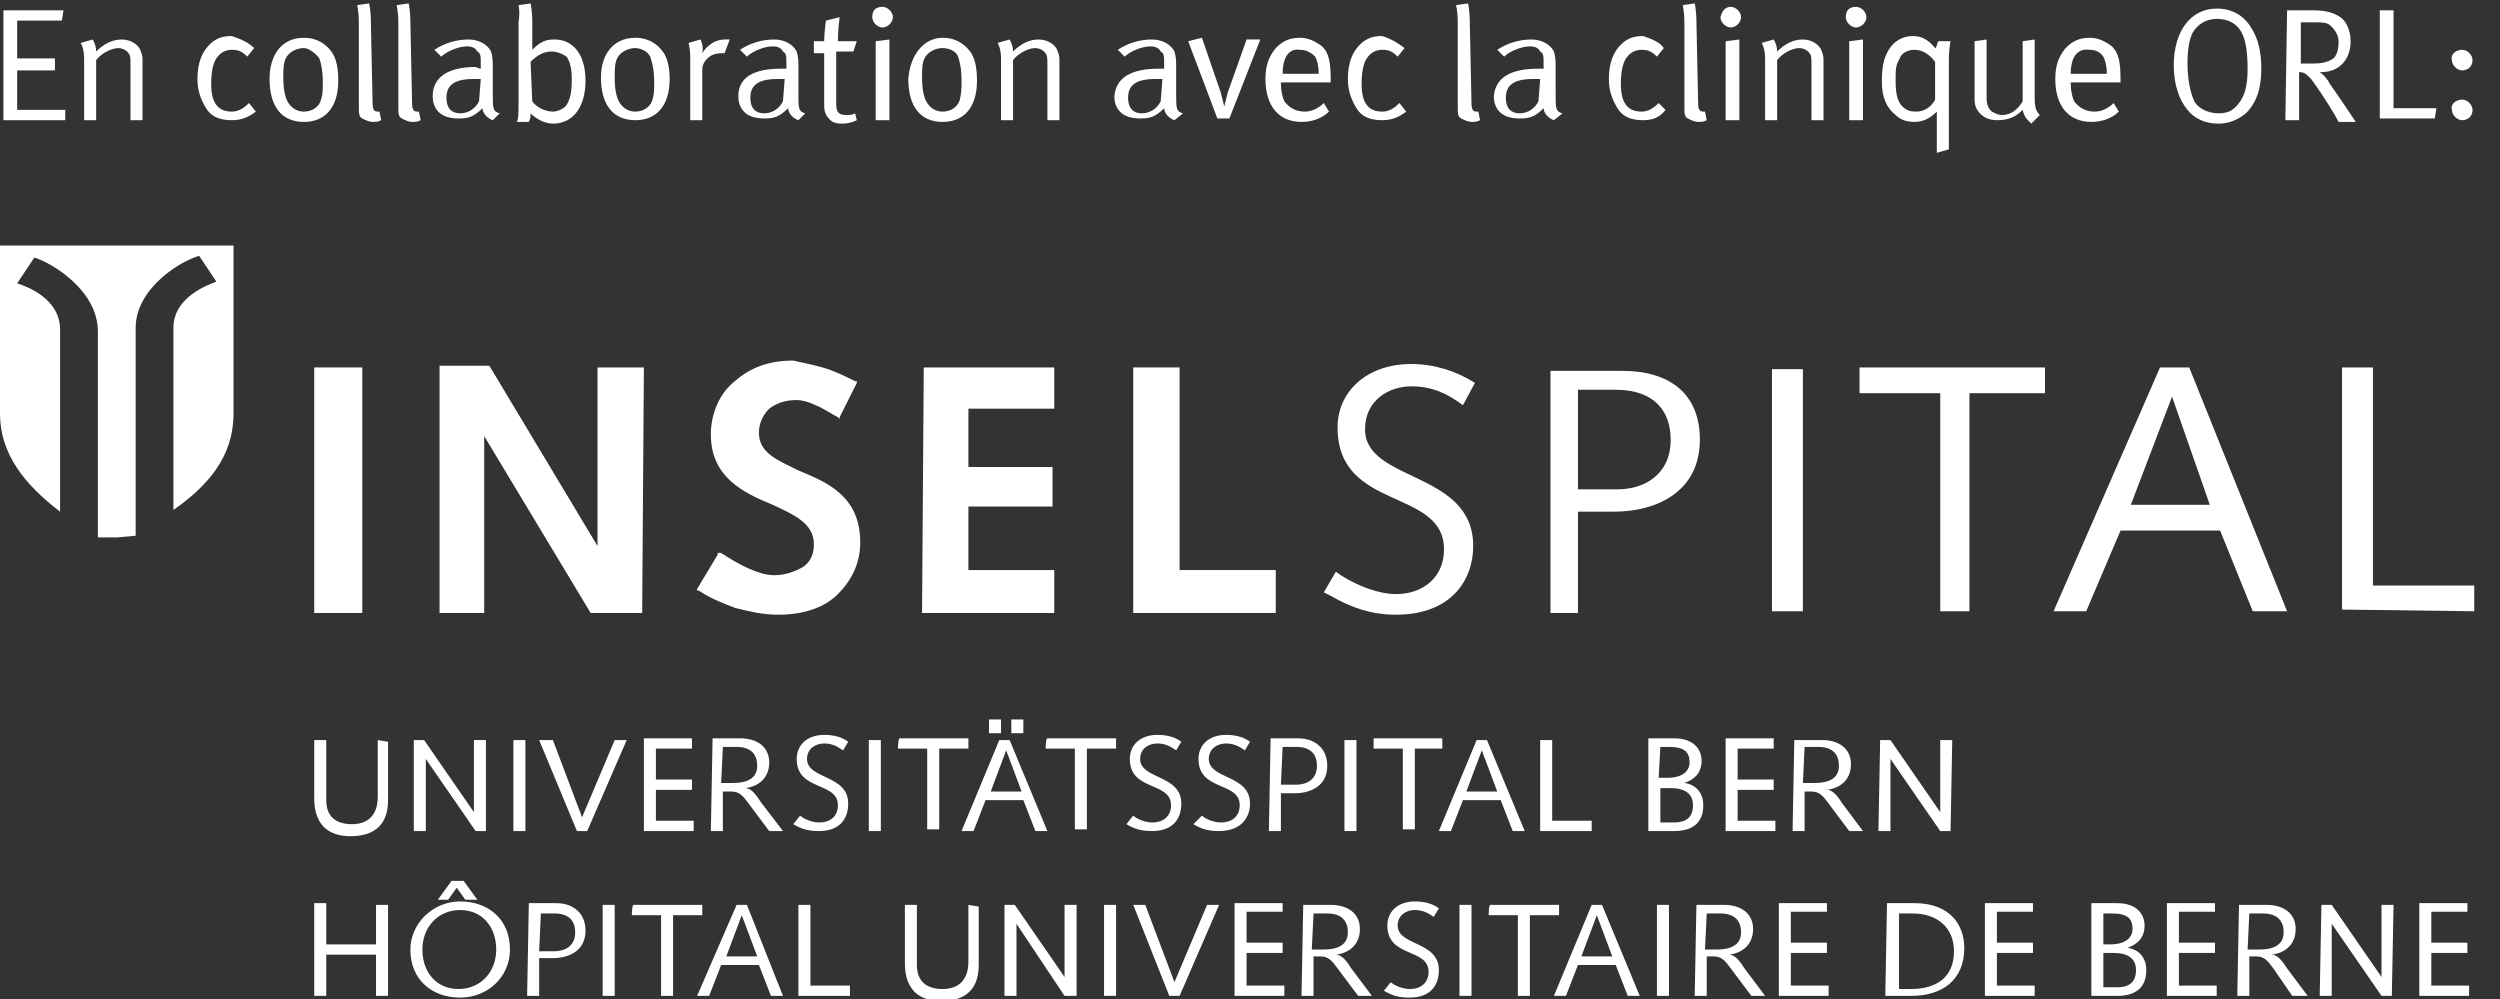
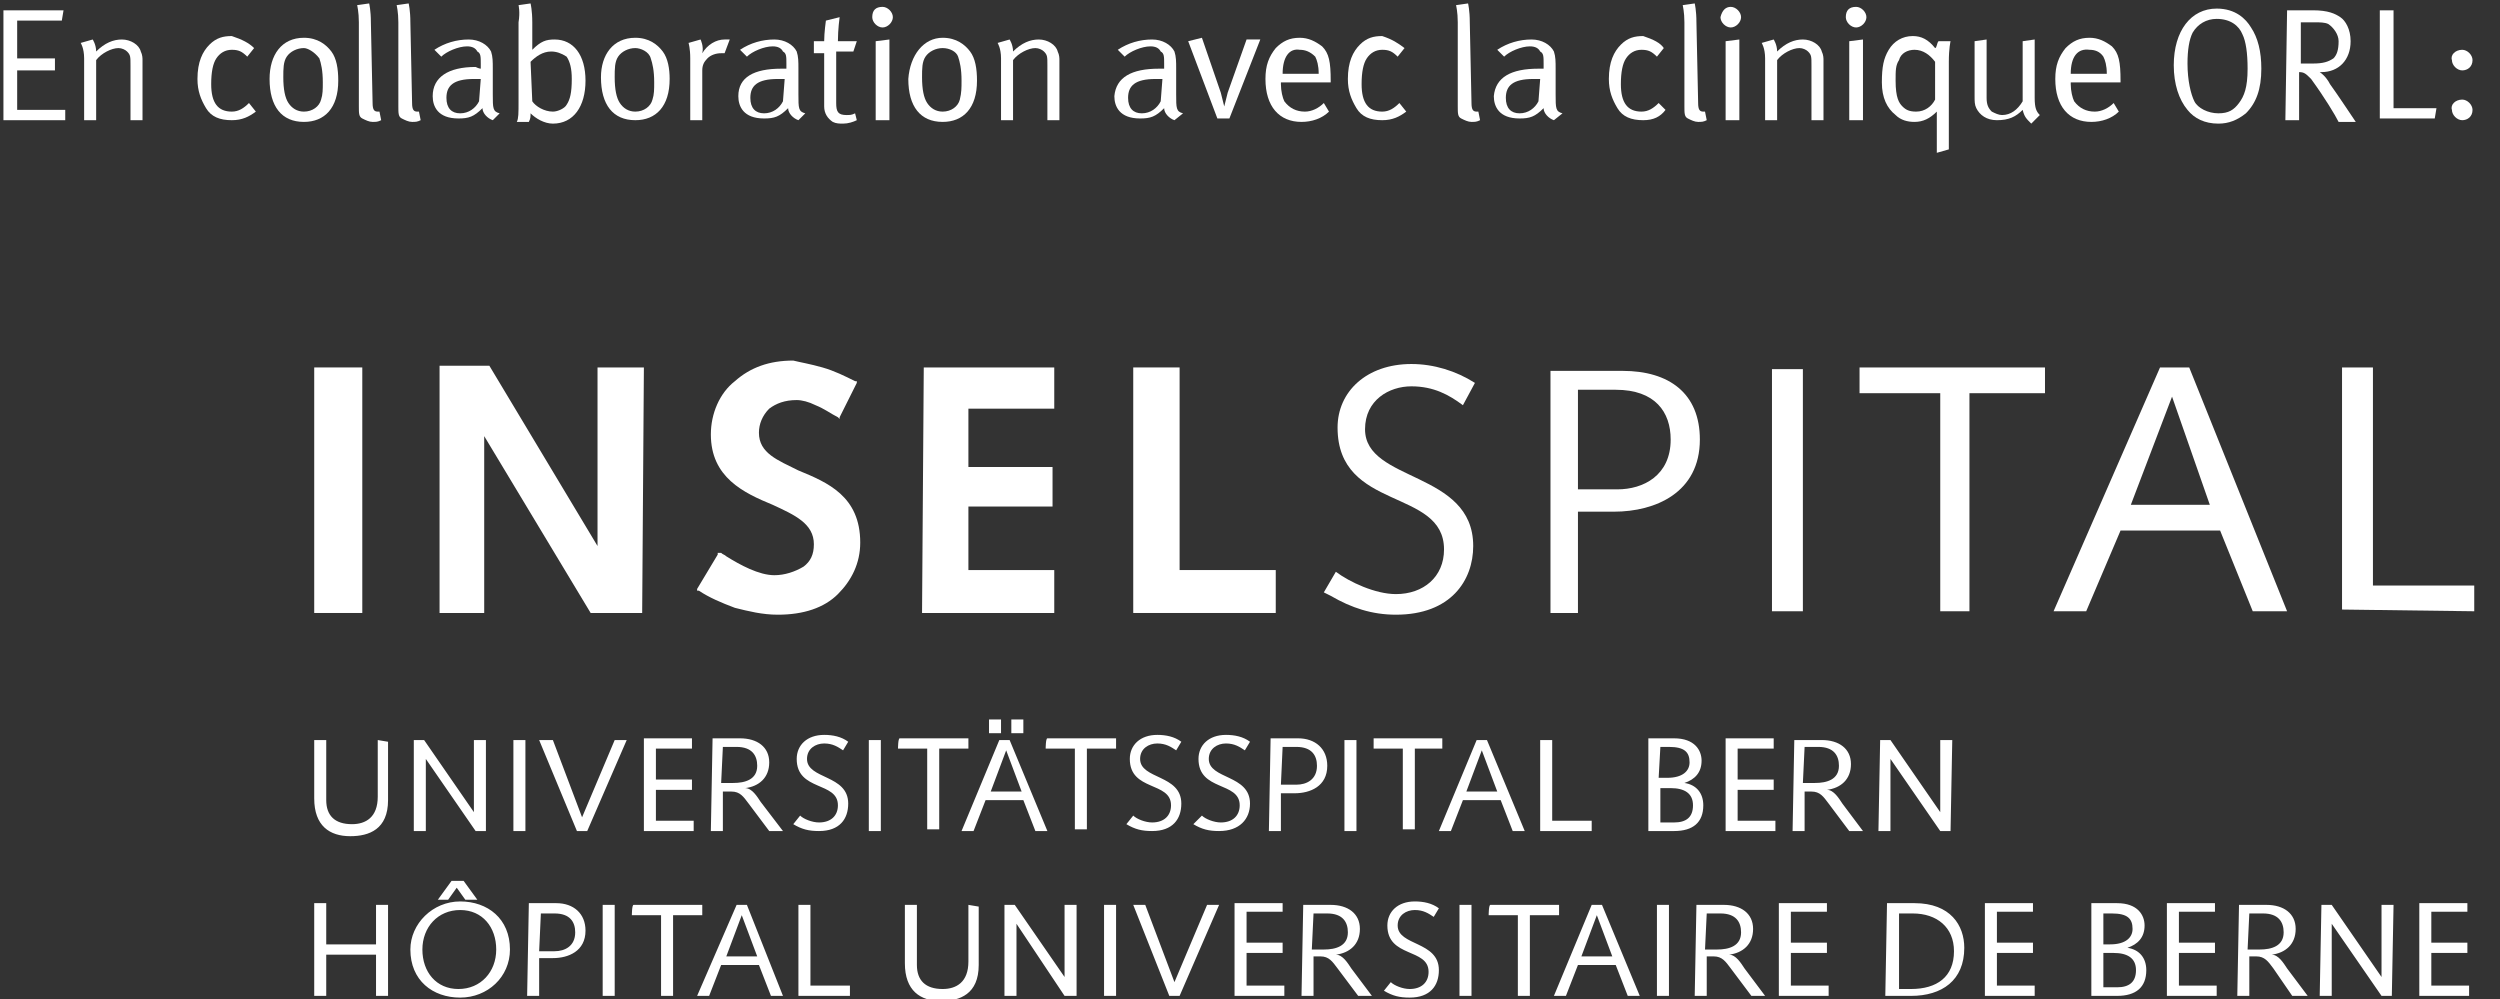
<svg xmlns="http://www.w3.org/2000/svg" version="1.1" id="Ebene_1" x="0px" y="0px" viewBox="0 0 145.6 58.2" style="enable-background:new 0 0 145.6 58.2;" xml:space="preserve">
  <rect x="0" y="0" width="145.6" height="58.2" fill="#333333" stroke="none" />
  <style type="text/css">
	.st0{fill:#FFFFFF;}
	.st1{display:none;}
	.st2{display:inline;}
</style>
  <g id="Logo">
    <polygon class="st0" points="66,35.7 66,21.4 68.7,21.4 68.7,33.2 74.3,33.2 74.3,35.7  " />
    <polygon class="st0" points="53.7,35.7 53.8,21.4 61.4,21.4 61.4,23.8 56.4,23.8 56.4,27.2 61.3,27.2 61.3,29.5 56.4,29.5    56.4,33.2 61.4,33.2 61.4,35.7  " />
    <polygon class="st0" points="25.6,35.7 25.6,21.3 28.5,21.3 34.8,31.8 34.8,21.4 37.5,21.4 37.4,35.7 34.4,35.7 28.2,25.4    28.2,35.7  " />
    <polygon class="st0" points="18.3,35.7 18.3,21.4 21.1,21.4 21.1,35.7  " />
-     <path class="st0" d="M6.8,31.3H5.7v-12C5.7,16.9,3,15.3,2,15l-1,1.5c0.6,0.2,2.5,0.9,2.5,2.7v10.6C1.4,28.2,0,26.4,0,24.1v-9.8h6.8   h6.8v9.8c0,2.5-1.5,4.2-3.5,5.6V19.1c0-1.8,2-2.5,2.5-2.7l-1-1.5c-1.1,0.3-3.7,1.9-3.7,4.2v12.1L6.8,31.3L6.8,31.3z" />
    <path class="st0" d="M47.9,21.4c0.7,0.2,1.3,0.5,1.9,0.8h0.1v0.1l-1,2v0.1l-0.1-0.1c-0.4-0.2-0.8-0.5-1.3-0.7   c-0.4-0.2-0.8-0.3-1.1-0.3c-0.7,0-1.2,0.2-1.6,0.5c-0.4,0.4-0.6,0.9-0.6,1.4c0,1.2,1.1,1.6,2.3,2.2c1.7,0.7,3.6,1.5,3.6,4.2l0,0   l0,0c0,1.2-0.5,2.2-1.3,3c-0.8,0.8-2,1.2-3.5,1.2l0,0c-0.9,0-1.7-0.2-2.5-0.4c-0.8-0.3-1.5-0.6-2.1-1h-0.1v-0.1l1.2-2v-0.1H42   c0.1,0.1,0.2,0.1,0.3,0.2c0.8,0.5,1.9,1.1,2.8,1.1c0.6,0,1.2-0.2,1.7-0.5c0.4-0.3,0.6-0.7,0.6-1.3c0-1.2-1.1-1.7-2.4-2.3   c-1.7-0.7-3.6-1.6-3.6-4.1c0-1.2,0.5-2.4,1.4-3.1c0.9-0.8,2-1.2,3.4-1.2C46.6,21.1,47.2,21.2,47.9,21.4" />
    <path class="st0" d="M77.5,34.7c1.2,0.7,2.4,1.1,3.8,1.1c3.2,0,4.5-2,4.5-4c0-4.4-6.3-3.7-6.3-6.8c0-1.7,1.4-2.5,2.7-2.5   c1.3,0,2.2,0.5,3,1.1l0.7-1.3c-1.1-0.7-2.4-1.1-3.7-1.1c-2.6,0-4.3,1.6-4.3,3.7c0,4.9,6.2,3.5,6.2,7.1c0,1.6-1.2,2.6-2.8,2.6   c-1.2,0-2.7-0.7-3.5-1.3l-0.7,1.2L77.5,34.7z" />
    <path class="st0" d="M144.1,35.6v-1.5h-5.9V21.4h-1.8v14.1L144.1,35.6L144.1,35.6z M128.7,29.4h-4.6l2.4-6.3l0,0L128.7,29.4z    M119.6,35.6h1.9l2-4.7h5.8l1.9,4.7h2l-5.7-14.2h-1.7L119.6,35.6z M108.6,22.9h4.4v12.7h1.7V22.9h4.4v-1.5h-10.8v1.5H108.6z    M103.2,35.6h1.8V21.5h-1.8V35.6z M91.9,35.6v-5.8H94c2.4,0,5-1.1,5-4.2c0-2.7-1.8-4-4.5-4h-4.2v14.1H91.9z M91.9,22.7h2.2   c2.3,0,3.2,1.3,3.2,2.9c0,2.1-1.6,2.9-3.1,2.9h-2.3L91.9,22.7z" />
    <path class="st0" d="M109.4,48.4h0.7v-4.2l0,0l2.9,4.2h0.6l0.1-5.3h-0.7v4.2l0,0l-2.9-4.2h-0.6L109.4,48.4z M105.1,43.5h0.8   c0.9,0,1.2,0.5,1.2,1.1c0,0.8-0.7,1-1.4,1H105L105.1,43.5z M104.4,48.4h0.7v-2.3h0.4c0.5,0,0.7,0.3,1,0.7l1.2,1.6h0.8l-1.2-1.6   c-0.2-0.3-0.5-0.8-0.9-0.8l0,0c0.8-0.1,1.4-0.6,1.4-1.5c0-0.9-0.7-1.4-1.7-1.4h-1.6L104.4,48.4z M100.5,48.4h2.9v-0.6h-2.2V46h2.1   v-0.6h-2.1v-1.8h2.1V43h-2.8V48.4z M96.7,43.5h0.5c0.9,0,1.2,0.3,1.2,0.9c0,0.5-0.4,0.9-1.3,0.9h-0.5L96.7,43.5z M96.7,45.9h0.6   c0.8,0,1.3,0.3,1.3,1c0,0.7-0.4,1-1.1,1h-0.8V45.9z M96,48.4h1.5c1.1,0,1.7-0.5,1.7-1.5c0-0.7-0.4-1.2-1.1-1.3l0,0   c0.6-0.2,1-0.6,1-1.3c0-0.6-0.4-1.3-1.6-1.3H96V48.4z M92.7,48.4v-0.6h-2.3v-4.7h-0.7v5.3C89.7,48.4,92.7,48.4,92.7,48.4z    M87.2,46.1h-1.8l0.9-2.4l0,0L87.2,46.1z M83.8,48.4h0.7l0.7-1.8h2.2l0.7,1.8h0.7l-2.2-5.3H86L83.8,48.4z M80,43.6h1.7v4.7h0.7   v-4.7H84V43h-4V43.6z M78.3,48.4H79v-5.3h-0.7V48.4z M73.9,48.4h0.7v-2.2h0.8c0.9,0,1.9-0.4,1.9-1.6c0-1-0.7-1.6-1.7-1.6H74   L73.9,48.4z M74.7,43.5h0.8c0.9,0,1.2,0.5,1.2,1.1c0,0.8-0.6,1.1-1.2,1.1h-0.9L74.7,43.5z M69.5,48c0.5,0.3,0.9,0.4,1.5,0.4   c1.2,0,1.8-0.7,1.8-1.6c0-1.7-2.4-1.4-2.4-2.6c0-0.6,0.5-0.9,1-0.9s0.8,0.2,1.1,0.4l0.3-0.5c-0.4-0.3-0.9-0.4-1.4-0.4   c-1,0-1.6,0.6-1.6,1.4c0,1.9,2.4,1.3,2.4,2.7c0,0.6-0.4,1-1.1,1c-0.4,0-0.9-0.2-1.1-0.4L69.5,48z M65.6,48c0.5,0.3,0.9,0.4,1.5,0.4   c1.2,0,1.7-0.7,1.7-1.6c0-1.7-2.4-1.4-2.4-2.6c0-0.6,0.5-0.9,1-0.9c0.5,0,0.8,0.2,1.1,0.4l0.3-0.5c-0.4-0.3-0.9-0.4-1.4-0.4   c-1,0-1.6,0.6-1.6,1.4c0,1.9,2.4,1.3,2.4,2.7c0,0.6-0.4,1-1.1,1c-0.4,0-0.9-0.2-1.1-0.4L65.6,48z M60.9,43.6h1.7v4.7h0.7v-4.7H65   V43h-4C60.9,43,60.9,43.6,60.9,43.6z M59.5,46.1h-1.8l0.9-2.4l0,0L59.5,46.1z M56,48.4h0.7l0.7-1.8h2.2l0.7,1.8h0.7l-2.2-5.3h-0.6   L56,48.4z M58.9,42.7h0.7v-0.8h-0.7V42.7z M57.6,42.7h0.7v-0.8h-0.7V42.7z M52.3,43.6h1.7v4.7h0.7v-4.7h1.7V43h-4   C52.3,43,52.3,43.6,52.3,43.6z M50.6,48.4h0.7v-5.3h-0.7V48.4z M46.2,48c0.5,0.3,0.9,0.4,1.5,0.4c1.2,0,1.7-0.7,1.7-1.6   c0-1.7-2.4-1.4-2.4-2.6c0-0.6,0.5-0.9,1-0.9c0.5,0,0.8,0.2,1.1,0.4l0.3-0.5c-0.4-0.3-0.9-0.4-1.4-0.4c-1,0-1.6,0.6-1.6,1.4   c0,1.9,2.4,1.3,2.4,2.7c0,0.6-0.4,1-1.1,1c-0.4,0-0.9-0.2-1.1-0.4L46.2,48z M42.1,43.5h0.8c0.9,0,1.2,0.5,1.2,1.1   c0,0.8-0.7,1-1.4,1H42L42.1,43.5z M41.4,48.4h0.7v-2.3h0.5c0.5,0,0.7,0.3,1,0.7l1.2,1.6h0.8l-1.3-1.7c-0.2-0.3-0.5-0.8-0.9-0.8l0,0   c0.8-0.1,1.4-0.6,1.4-1.5s-0.7-1.4-1.7-1.4h-1.6L41.4,48.4z M37.5,48.4h2.9v-0.6h-2.2V46h2.1v-0.6h-2.1v-1.8h2.1V43h-2.8V48.4z    M33.6,48.4h0.6l2.3-5.3h-0.7l-1.9,4.5l-1.7-4.5h-0.8L33.6,48.4z M29.9,48.4h0.7v-5.3h-0.7V48.4z M24.1,48.4h0.7v-4.2l0,0l2.9,4.2   h0.6v-5.3h-0.7v4.2l0,0l-2.9-4.2h-0.6V48.4z M22,43.1v3.3c0,1.2-0.7,1.6-1.5,1.6c-1,0-1.5-0.5-1.5-1.4c0-0.5,0-1,0-1.5v-2h-0.7V45   c0,0.5,0,1,0,1.5c0,1.6,0.9,2.2,2.1,2.2c1.1,0,2.2-0.4,2.2-2.1v-3.4L22,43.1L22,43.1z" />
    <path class="st0" d="M140.9,58h2.9v-0.6h-2.2v-1.9h2.1v-0.6h-2.1v-1.8h2.1v-0.5h-2.8V58z M135.1,58h0.7v-4.2l0,0l2.9,4.2h0.6   l0.1-5.3h-0.7v4.2l0,0l-2.9-4.2h-0.6L135.1,58z M131,53.2h0.8c0.9,0,1.2,0.5,1.2,1.1c0,0.8-0.7,1-1.4,1h-0.7L131,53.2z M130.3,58   h0.7v-2.3h0.4c0.5,0,0.7,0.3,1,0.7l1.1,1.6h0.9l-1.2-1.6c-0.2-0.3-0.5-0.8-0.9-0.8l0,0c0.8-0.1,1.4-0.6,1.4-1.5s-0.7-1.4-1.7-1.4   h-1.6L130.3,58z M126.2,58h2.9v-0.6h-2.2v-1.9h2.1v-0.6h-2.1v-1.8h2.1v-0.5h-2.8V58z M122.5,53.2h0.5c0.9,0,1.2,0.3,1.2,0.9   c0,0.5-0.4,0.9-1.3,0.9h-0.4V53.2z M122.5,55.5h0.6c0.8,0,1.3,0.3,1.3,1c0,0.7-0.4,1-1.1,1h-0.8V55.5z M121.8,58h1.5   c1.1,0,1.7-0.5,1.7-1.5c0-0.7-0.4-1.2-1.1-1.3l0,0c0.6-0.2,1-0.6,1-1.3c0-0.6-0.4-1.3-1.6-1.3h-1.5L121.8,58z M115.6,58h2.9v-0.6   h-2.2v-1.9h2.1v-0.6h-2.1v-1.8h2.1v-0.5h-2.8V58z M109.8,58h1.5c1.8,0,3.1-0.9,3.1-2.8c0-1.3-0.8-2.6-2.9-2.6h-1.6L109.8,58z    M110.6,53.2h0.8c1.4,0,2.4,0.8,2.4,2.2c0,1.5-1,2.2-2.5,2.2h-0.7L110.6,53.2z M103.6,58h2.9v-0.6h-2.2v-1.9h2.1v-0.6h-2.1v-1.8   h2.1v-0.5h-2.8V58z M99.4,53.2h0.8c0.9,0,1.2,0.5,1.2,1.1c0,0.8-0.7,1-1.4,1h-0.7L99.4,53.2z M98.7,58h0.7v-2.3h0.4   c0.5,0,0.7,0.3,1,0.7L102,58h0.8l-1.2-1.6c-0.2-0.3-0.5-0.8-0.9-0.8l0,0c0.8-0.1,1.4-0.6,1.4-1.5s-0.7-1.4-1.7-1.4h-1.6L98.7,58z    M96.5,58h0.7v-5.3h-0.7V58z M93.9,55.7h-1.8l0.9-2.4l0,0L93.9,55.7z M90.5,58h0.7l0.7-1.8h2.2l0.7,1.8h0.7l-2.2-5.3h-0.6L90.5,58z    M86.7,53.3h1.7V58h0.7v-4.7h1.7v-0.6h-4C86.7,52.7,86.7,53.3,86.7,53.3z M85,58h0.7v-5.3H85V58z M80.6,57.7   c0.5,0.3,0.9,0.4,1.5,0.4c1.2,0,1.7-0.7,1.7-1.6c0-1.7-2.4-1.4-2.4-2.6c0-0.6,0.5-0.9,1-0.9c0.5,0,0.8,0.2,1.1,0.4l0.3-0.5   c-0.4-0.3-0.9-0.4-1.4-0.4c-1,0-1.6,0.6-1.6,1.4c0,1.9,2.4,1.3,2.4,2.7c0,0.6-0.4,1-1.1,1c-0.4,0-0.9-0.2-1.1-0.4L80.6,57.7z    M76.5,53.2h0.8c0.9,0,1.2,0.5,1.2,1.1c0,0.8-0.7,1-1.4,1h-0.7L76.5,53.2z M75.8,58h0.7v-2.3h0.4c0.5,0,0.7,0.3,1,0.7l1.2,1.6h0.8   l-1.2-1.6c-0.2-0.3-0.5-0.8-0.9-0.8l0,0c0.8-0.1,1.4-0.6,1.4-1.5s-0.7-1.4-1.7-1.4h-1.6L75.8,58z M71.9,58h2.9v-0.6h-2.2v-1.9h2.1   v-0.6h-2.1v-1.8h2.1v-0.5h-2.8V58z M68.1,58h0.6l2.3-5.3h-0.7l-1.9,4.5l-1.7-4.5H66L68.1,58z M64.3,58H65v-5.3h-0.7V58z M58.5,58   h0.7v-4.2l0,0L62,58h0.7v-5.3H62v4.2l0,0l-2.9-4.2h-0.6L58.5,58z M56.4,52.7v3.3c0,1.2-0.7,1.6-1.5,1.6c-1,0-1.5-0.5-1.5-1.4   c0-0.5,0-1,0-1.5v-2h-0.7v1.9c0,0.5,0,1,0,1.5c0,1.6,0.9,2.2,2.1,2.2c1.1,0,2.2-0.4,2.2-2.1v-3.4L56.4,52.7L56.4,52.7z M49.5,58   v-0.6h-2.3v-4.7h-0.7V58H49.5z M44.1,55.7h-1.8l0.9-2.4l0,0L44.1,55.7z M40.6,58h0.7l0.7-1.8h2.2l0.7,1.8h0.7l-2.1-5.3h-0.6   L40.6,58z M36.8,53.3h1.7V58h0.7v-4.7h1.7v-0.6h-4C36.8,52.7,36.8,53.3,36.8,53.3z M35.1,58h0.7v-5.3h-0.7V58z M30.7,58h0.7v-2.2   h0.8c0.9,0,1.9-0.4,1.9-1.6c0-1-0.7-1.6-1.7-1.6h-1.6L30.7,58z M31.5,53.2h0.8c0.9,0,1.2,0.5,1.2,1.1c0,0.8-0.6,1.1-1.2,1.1h-0.9   L31.5,53.2z M23.9,55.3c0,1.8,1.3,2.8,2.9,2.8s2.9-1.2,2.9-2.8c0-1.8-1.3-2.8-2.9-2.8S23.9,53.8,23.9,55.3 M24.6,55.3   c0-1.3,0.9-2.3,2.2-2.3s2.1,1,2.1,2.3c0,1.3-0.9,2.3-2.2,2.3C25.4,57.6,24.6,56.6,24.6,55.3 M25.5,52.4h0.6l0.5-0.7l0.5,0.7h0.7   L27,51.3h-0.7L25.5,52.4z M18.3,58H19v-2.4h2.9V58h0.7v-5.3h-0.7V55H19v-2.4h-0.7L18.3,58z" />
    <g>
      <path class="st0" d="M0.2,0.6h3.5L3.6,1.2H1v2.2h2.2v0.7H1v2.3h2.8V7H0.2V0.6z" />
      <path class="st0" d="M4.7,2.5l0.7-0.2c0,0,0.2,0.3,0.2,0.7c0.5-0.5,1-0.7,1.5-0.7s1,0.3,1.1,0.7c0.1,0.2,0.1,0.4,0.1,0.5v3.5H7.6    V3.8c0-0.5,0-0.6-0.2-0.8C7.3,2.9,7.1,2.8,6.9,2.8c-0.4,0-1,0.3-1.3,0.7v3.5H4.9V3.4C4.9,2.8,4.7,2.5,4.7,2.5z" />
      <path class="st0" d="M14.8,2.8l-0.4,0.5c-0.3-0.3-0.5-0.4-0.9-0.4s-0.7,0.2-0.9,0.5c-0.2,0.3-0.3,0.8-0.3,1.5    c0,1.1,0.4,1.6,1.2,1.6c0.4,0,0.7-0.2,1-0.5l0.4,0.5C14.5,6.8,14.1,7,13.5,7c-0.7,0-1.2-0.2-1.5-0.7s-0.5-1-0.5-1.7    c0-1,0.3-1.6,0.7-2c0.4-0.4,0.8-0.5,1.3-0.5C14.1,2.3,14.5,2.5,14.8,2.8z" />
      <path class="st0" d="M17.7,2.2c0.8,0,1.3,0.4,1.6,0.8s0.4,1,0.4,1.7c0,1.6-0.8,2.4-2,2.4c-1.3,0-2-0.9-2-2.5    C15.7,3.2,16.4,2.2,17.7,2.2z M17.7,2.8c-0.4,0-0.8,0.2-1,0.5c-0.2,0.3-0.2,0.7-0.2,1.2c0,0.7,0.1,1.2,0.3,1.5    c0.2,0.3,0.5,0.5,0.9,0.5c0.5,0,0.9-0.3,1-0.7c0.1-0.3,0.1-0.6,0.1-1c0-0.7-0.1-1.1-0.2-1.4C18.3,3,17.9,2.8,17.7,2.8z" />
      <path class="st0" d="M21.7,6c0,0.4,0.1,0.5,0.3,0.5h0.1L22.2,7c-0.2,0.1-0.3,0.1-0.5,0.1c-0.2,0-0.4-0.1-0.6-0.2    c-0.2-0.1-0.2-0.3-0.2-0.7V1.3c0-0.6-0.1-1-0.1-1l0.7-0.1c0,0,0.1,0.4,0.1,1.1L21.7,6L21.7,6z" />
      <path class="st0" d="M24,6c0,0.4,0.1,0.5,0.3,0.5h0.1L24.5,7c-0.2,0.1-0.3,0.1-0.5,0.1c-0.2,0-0.4-0.1-0.6-0.2    c-0.2-0.1-0.2-0.3-0.2-0.7V1.3c0-0.6-0.1-1-0.1-1l0.7-0.1c0,0,0.1,0.4,0.1,1.1L24,6L24,6z" />
      <path class="st0" d="M25.3,2.9c0.6-0.4,1.3-0.6,2-0.6c0.6,0,1.1,0.3,1.3,0.7c0.1,0.3,0.1,0.6,0.1,1v1.5c0,0.8,0,1,0.4,1.1L28.7,7    c-0.3-0.1-0.6-0.4-0.6-0.7c-0.5,0.5-0.8,0.6-1.4,0.6c-1.2,0-1.5-0.7-1.5-1.3c0-1.1,0.9-1.7,2.5-1.7C27.9,4,28,4,28,4V3.7    c0-0.4,0-0.6-0.2-0.7c-0.1-0.2-0.3-0.3-0.6-0.3c-0.5,0-1.2,0.3-1.5,0.6L25.3,2.9z M28,4.6c-0.1,0-0.2,0-0.4,0    C26.4,4.6,26,5,26,5.7c0,0.6,0.3,0.9,0.8,0.9c0.5,0,0.9-0.3,1.1-0.7L28,4.6z" />
      <path class="st0" d="M30.2,0.3l0.7-0.1c0,0,0.1,0.4,0.1,1.1v1.1c0,0.2,0,0.5,0,0.5c0.5-0.5,0.8-0.6,1.3-0.6c1.1,0,1.8,0.9,1.8,2.4    s-0.7,2.5-1.9,2.5c-0.5,0-1-0.3-1.3-0.6c0,0.2,0,0.3-0.1,0.5h-0.7c0.1-0.2,0.1-0.5,0.1-1.2V1.3C30.3,0.7,30.2,0.3,30.2,0.3z     M31,5.9c0.2,0.3,0.7,0.6,1.2,0.6c0.3,0,0.7-0.2,0.8-0.4c0.2-0.3,0.3-0.7,0.3-1.5c0-0.6-0.1-1-0.3-1.3C32.7,3.1,32.4,3,32.1,3    c-0.5,0-0.9,0.3-1.2,0.6L31,5.9L31,5.9z" />
      <path class="st0" d="M37,2.2c0.8,0,1.3,0.4,1.6,0.8S39,4,39,4.6C39,6.2,38.2,7,37,7c-1.3,0-2-0.9-2-2.5C35,3.2,35.7,2.2,37,2.2z     M37,2.8c-0.4,0-0.8,0.2-1,0.5c-0.2,0.3-0.2,0.7-0.2,1.2c0,0.7,0.1,1.2,0.3,1.5c0.2,0.3,0.5,0.5,0.9,0.5c0.5,0,0.9-0.3,1-0.7    c0.1-0.3,0.1-0.6,0.1-1c0-0.7-0.1-1.1-0.2-1.4C37.8,3,37.3,2.8,37,2.8z" />
      <path class="st0" d="M40.1,2.5l0.7-0.2c0,0,0.2,0.4,0.1,0.8c0.3-0.5,0.8-0.8,1.3-0.8c0.1,0,0.3,0,0.3,0l-0.3,0.8c0,0-0.1,0-0.2,0    c-0.3,0-0.6,0.1-0.8,0.3s-0.3,0.4-0.3,0.7v2.9h-0.7V3.4C40.2,2.8,40.1,2.5,40.1,2.5z" />
      <path class="st0" d="M43.1,2.9c0.6-0.4,1.3-0.6,2-0.6c0.6,0,1.1,0.3,1.3,0.7c0.1,0.3,0.1,0.6,0.1,1v1.5c0,0.8,0,1,0.4,1.1L46.5,7    c-0.3-0.1-0.6-0.4-0.6-0.7c-0.5,0.5-0.8,0.6-1.4,0.6c-1.2,0-1.5-0.7-1.5-1.3C43,4.5,43.9,4,45.5,4c0.2,0,0.3,0,0.3,0V3.7    c0-0.4,0-0.6-0.2-0.7c-0.1-0.2-0.3-0.3-0.6-0.3c-0.5,0-1.2,0.3-1.5,0.6L43.1,2.9z M45.7,4.6c-0.1,0-0.2,0-0.4,0    c-1.2,0-1.6,0.4-1.6,1.1c0,0.6,0.3,0.9,0.8,0.9c0.5,0,0.9-0.3,1.1-0.7L45.7,4.6z" />
      <path class="st0" d="M49.9,2.4L49.7,3h-1v3c0,0.5,0.1,0.7,0.6,0.7c0.2,0,0.3,0,0.5-0.1L49.9,7c-0.2,0.1-0.5,0.2-0.8,0.2    c-0.2,0-0.4,0-0.6-0.1C48.2,6.9,48,6.6,48,6.2V3.1h-0.6V2.4H48c0-0.5,0.1-1.2,0.1-1.2L48.9,1c0,0-0.1,0.7-0.1,1.4H49.9z" />
      <path class="st0" d="M51.4,0.4C51.7,0.4,52,0.7,52,1s-0.3,0.6-0.6,0.6c-0.3,0-0.6-0.3-0.6-0.6C50.8,0.6,51,0.4,51.4,0.4z M51,2.4    l0.8-0.1V7H51V2.4z" />
      <path class="st0" d="M54.9,2.2c0.8,0,1.3,0.4,1.6,0.8c0.3,0.4,0.4,1,0.4,1.7c0,1.6-0.8,2.4-2,2.4c-1.3,0-2-0.9-2-2.5    C53,3.2,53.8,2.2,54.9,2.2z M54.9,2.8c-0.4,0-0.8,0.2-1,0.5c-0.2,0.3-0.2,0.7-0.2,1.2c0,0.7,0.1,1.2,0.3,1.5    c0.2,0.3,0.5,0.5,0.9,0.5c0.5,0,0.9-0.3,1-0.7C56,5.4,56,5.1,56,4.7c0-0.7-0.1-1.1-0.2-1.4C55.7,3,55.3,2.8,54.9,2.8z" />
      <path class="st0" d="M58.1,2.5l0.7-0.2c0,0,0.2,0.3,0.2,0.7c0.5-0.5,1-0.7,1.5-0.7c0.5,0,1,0.3,1.1,0.7c0.1,0.2,0.1,0.4,0.1,0.5    v3.5h-0.7V3.8c0-0.5,0-0.6-0.2-0.8c-0.1-0.1-0.3-0.2-0.5-0.2c-0.4,0-1,0.3-1.3,0.7v3.5h-0.7V3.4C58.3,2.8,58.1,2.5,58.1,2.5z" />
      <path class="st0" d="M65.1,2.9c0.6-0.4,1.3-0.6,2-0.6c0.6,0,1.1,0.3,1.3,0.7c0.1,0.3,0.1,0.6,0.1,1v1.5c0,0.8,0,1,0.4,1.1L68.4,7    c-0.3-0.1-0.6-0.4-0.6-0.7c-0.5,0.5-0.8,0.6-1.4,0.6c-1.2,0-1.5-0.7-1.5-1.3C65,4.5,65.9,4,67.5,4c0.2,0,0.3,0,0.3,0V3.7    c0-0.4,0-0.6-0.2-0.7c-0.1-0.2-0.3-0.3-0.6-0.3c-0.5,0-1.2,0.3-1.5,0.6L65.1,2.9z M67.7,4.6c-0.1,0-0.2,0-0.4,0    c-1.2,0-1.6,0.4-1.6,1.1c0,0.6,0.3,0.9,0.8,0.9c0.5,0,0.9-0.3,1.1-0.7L67.7,4.6z" />
      <path class="st0" d="M69.2,2.4L70,2.2l1.1,3.2c0.1,0.4,0.2,0.8,0.2,0.8l0,0c0,0,0.1-0.4,0.2-0.8l1.1-3.1h0.8l-1.8,4.6h-0.7    L69.2,2.4z" />
      <path class="st0" d="M77.1,6l0.3,0.5c-0.4,0.4-1,0.6-1.6,0.6c-1.3,0-2.1-0.9-2.1-2.5c0-0.8,0.2-1.3,0.6-1.8    c0.4-0.4,0.8-0.6,1.4-0.6c0.5,0,0.9,0.2,1.3,0.5c0.4,0.4,0.5,0.9,0.5,2v0.1h-2.9v0.1c0,0.4,0.1,0.8,0.2,1c0.3,0.4,0.7,0.6,1.2,0.6    C76.4,6.5,76.8,6.3,77.1,6z M74.7,4.3h2.1c0-0.5-0.1-0.8-0.2-1C76.3,3,76,2.9,75.7,2.9C75.1,2.8,74.7,3.3,74.7,4.3z" />
      <path class="st0" d="M81.8,2.8l-0.4,0.5c-0.3-0.3-0.5-0.4-0.9-0.4s-0.7,0.2-0.9,0.5c-0.2,0.3-0.3,0.8-0.3,1.5    c0,1.1,0.4,1.6,1.2,1.6c0.4,0,0.7-0.2,1-0.5l0.4,0.5C81.5,6.8,81.1,7,80.5,7c-0.7,0-1.2-0.2-1.5-0.7s-0.5-1-0.5-1.7    c0-1,0.3-1.6,0.7-2c0.4-0.4,0.8-0.5,1.3-0.5C81.1,2.3,81.4,2.5,81.8,2.8z" />
      <path class="st0" d="M85.7,6c0,0.4,0.1,0.5,0.3,0.5h0.1L86.2,7c-0.2,0.1-0.3,0.1-0.5,0.1c-0.2,0-0.4-0.1-0.6-0.2    c-0.2-0.1-0.2-0.3-0.2-0.7V1.3c0-0.6-0.1-1-0.1-1l0.7-0.1c0,0,0.1,0.4,0.1,1.1L85.7,6L85.7,6z" />
      <path class="st0" d="M87.2,2.9c0.6-0.4,1.3-0.6,2-0.6c0.6,0,1.1,0.3,1.3,0.7c0.1,0.3,0.1,0.6,0.1,1v1.5c0,0.8,0,1,0.4,1.1L90.5,7    c-0.3-0.1-0.6-0.4-0.6-0.7c-0.5,0.5-0.8,0.6-1.4,0.6c-1.2,0-1.5-0.7-1.5-1.3C87.1,4.5,88,4,89.6,4c0.2,0,0.3,0,0.3,0V3.7    c0-0.4,0-0.6-0.2-0.7c-0.1-0.2-0.3-0.3-0.6-0.3c-0.5,0-1.2,0.3-1.5,0.6L87.2,2.9z M89.7,4.6c-0.1,0-0.2,0-0.4,0    c-1.2,0-1.6,0.4-1.6,1.1c0,0.6,0.3,0.9,0.8,0.9s0.9-0.3,1.1-0.7L89.7,4.6z" />
      <path class="st0" d="M96.9,2.8l-0.4,0.5c-0.3-0.3-0.5-0.4-0.9-0.4c-0.4,0-0.7,0.2-0.9,0.5s-0.3,0.8-0.3,1.5c0,1.1,0.4,1.6,1.2,1.6    c0.4,0,0.7-0.2,1-0.5L97,6.4C96.7,6.8,96.3,7,95.7,7c-0.7,0-1.2-0.2-1.5-0.7s-0.5-1-0.5-1.7c0-1,0.3-1.6,0.7-2    c0.4-0.4,0.8-0.5,1.3-0.5C96.3,2.3,96.7,2.5,96.9,2.8z" />
      <path class="st0" d="M98.9,6c0,0.4,0.1,0.5,0.3,0.5h0.1L99.4,7c-0.2,0.1-0.3,0.1-0.5,0.1c-0.2,0-0.4-0.1-0.6-0.2    c-0.2-0.1-0.2-0.3-0.2-0.7V1.3c0-0.6-0.1-1-0.1-1l0.7-0.1c0,0,0.1,0.4,0.1,1.1L98.9,6L98.9,6z" />
      <path class="st0" d="M100.8,0.4c0.3,0,0.6,0.3,0.6,0.6s-0.3,0.6-0.6,0.6c-0.3,0-0.6-0.3-0.6-0.6C100.3,0.6,100.5,0.4,100.8,0.4z     M100.5,2.4l0.8-0.1V7h-0.8V2.4z" />
      <path class="st0" d="M102.6,2.5l0.7-0.2c0,0,0.2,0.3,0.2,0.7c0.5-0.5,1-0.7,1.5-0.7s1,0.3,1.1,0.7c0.1,0.2,0.1,0.4,0.1,0.5v3.5    h-0.7V3.8c0-0.5,0-0.6-0.2-0.8c-0.1-0.1-0.3-0.2-0.5-0.2c-0.4,0-1,0.3-1.3,0.7v3.5h-0.7V3.4C102.8,2.8,102.6,2.5,102.6,2.5z" />
      <path class="st0" d="M108.1,0.4c0.3,0,0.6,0.3,0.6,0.6s-0.3,0.6-0.6,0.6c-0.3,0-0.6-0.3-0.6-0.6C107.5,0.6,107.7,0.4,108.1,0.4z     M107.7,2.4l0.8-0.1V7h-0.8V2.4z" />
      <path class="st0" d="M112.9,2.4h0.7c0,0-0.1,0.4-0.1,1.2v5.1l-0.7,0.2V6.5c-0.4,0.4-0.8,0.6-1.3,0.6c-0.4,0-0.8-0.1-1.1-0.4    c-0.5-0.4-0.8-1-0.8-1.9s0.1-1.4,0.4-1.9s0.8-0.8,1.4-0.8c0.5,0,0.9,0.2,1.3,0.7C112.8,2.8,112.8,2.5,112.9,2.4z M112.7,3.6    c-0.3-0.4-0.7-0.7-1.2-0.7c-0.4,0-0.8,0.2-0.9,0.6c-0.2,0.3-0.2,0.6-0.2,1.2c0,1,0.2,1.3,0.4,1.5c0.2,0.2,0.4,0.3,0.8,0.3    c0.5,0,0.9-0.3,1.1-0.7L112.7,3.6L112.7,3.6z" />
      <path class="st0" d="M115,2.4l0.7-0.1v3.4c0,0.4,0.1,0.6,0.3,0.8c0.2,0.1,0.4,0.2,0.6,0.2c0.5,0,0.9-0.3,1.2-0.8V2.4l0.7-0.1v3.4    c0,0.6,0.1,0.8,0.3,1l-0.5,0.5c-0.3-0.3-0.4-0.4-0.5-0.8C117.4,6.8,117,7,116.3,7c-0.6,0-1-0.3-1.2-0.7C115,6.1,115,5.9,115,5.6    V2.4z" />
      <path class="st0" d="M123.1,6l0.3,0.5c-0.4,0.4-1,0.6-1.6,0.6c-1.3,0-2.1-0.9-2.1-2.5c0-0.8,0.2-1.3,0.6-1.8    c0.4-0.4,0.8-0.6,1.4-0.6c0.5,0,0.9,0.2,1.3,0.5c0.4,0.4,0.5,0.9,0.5,2v0.1h-2.9v0.1c0,0.4,0.1,0.8,0.2,1c0.3,0.4,0.7,0.6,1.2,0.6    C122.4,6.5,122.8,6.3,123.1,6z M120.6,4.3h2.1c0-0.5-0.1-0.8-0.2-1c-0.2-0.3-0.5-0.4-0.8-0.4C121,2.8,120.6,3.3,120.6,4.3z" />
      <path class="st0" d="M129.1,0.5c1.1,0,1.7,0.6,2,1.1c0.4,0.6,0.6,1.4,0.6,2.4c0,1.2-0.3,2-0.9,2.6c-0.5,0.4-1,0.6-1.6,0.6    c-0.8,0-1.4-0.3-1.8-0.8c-0.5-0.6-0.8-1.5-0.8-2.6C126.6,1.8,127.6,0.5,129.1,0.5z M129.1,1.1c-0.6,0-1.1,0.3-1.4,0.8    c-0.2,0.4-0.3,1-0.3,1.8c0,1,0.2,1.8,0.4,2.2c0.2,0.4,0.8,0.7,1.4,0.7s0.9-0.2,1.2-0.6c0.3-0.4,0.5-0.9,0.5-2c0-0.9-0.1-1.6-0.3-2    C130.4,1.5,129.9,1.1,129.1,1.1z" />
      <path class="st0" d="M133.2,0.6h1.5c0.9,0,1.3,0.2,1.6,0.4c0.3,0.2,0.6,0.7,0.6,1.4c0,1.1-0.7,1.8-1.7,1.8h-0.1    c0.3,0.2,0.5,0.5,0.6,0.7c0.3,0.4,1.5,2.2,1.5,2.2h-1c-0.2-0.4-0.8-1.4-1.6-2.5c-0.3-0.3-0.4-0.4-0.7-0.4V7h-0.8L133.2,0.6    L133.2,0.6z M134,1.3v2.4h0.7c0.6,0,0.9-0.1,1.2-0.3c0.2-0.2,0.3-0.5,0.3-1c0-0.4-0.3-0.8-0.6-1c-0.2-0.1-0.5-0.1-0.8-0.1H134z" />
      <path class="st0" d="M138.6,0.6h0.8v5.7h2.5l-0.1,0.6h-3.2V0.6z" />
      <path class="st0" d="M143.4,2.9c0.3,0,0.6,0.3,0.6,0.6c0,0.4-0.3,0.6-0.6,0.6c-0.3,0-0.6-0.3-0.6-0.6C142.7,3.2,143,2.9,143.4,2.9    z M143.4,5.8c0.3,0,0.6,0.3,0.6,0.6c0,0.4-0.3,0.6-0.6,0.6c-0.3,0-0.6-0.3-0.6-0.6C142.7,6.1,143,5.8,143.4,5.8z" />
    </g>
  </g>
  <g id="Text" class="st1">
    <g class="st2">
      <path class="st0" d="M31.5,64.1v3.4c0,1.7-1.1,2.1-2.2,2.1c-1.2,0-2.1-0.5-2.1-2.2c0-0.4,0-0.9,0-1.5V64H28v2c0,0.5,0,1,0,1.5    c0,1,0.5,1.4,1.5,1.4c0.8,0,1.4-0.4,1.5-1.6V64L31.5,64.1L31.5,64.1z" />
      <path class="st0" d="M32.8,65.6h0.6v0.6l0,0c0.3-0.5,0.9-0.7,1.3-0.7c0.9,0,1.2,0.5,1.2,1.2c0,0.3,0,0.6,0,0.9v1.9h-0.6v-1.8    c0-0.3,0-0.7,0-1.1S35,66,34.5,66s-0.8,0.2-1.2,0.7v2.7h-0.6V65.6z" />
      <path class="st0" d="M37,64.1h0.7v0.7H37V64.1z M37,65.6h0.6v3.9H37V65.6z" />
      <path class="st0" d="M41.9,65.7l-1.6,3.8h-0.6l-1.4-3.8l0.6-0.2l1.1,3.2l0,0l1.2-3.2L41.9,65.7z" />
      <path class="st0" d="M43,67.4L43,67.4c0,0.9,0.3,1.6,1.1,1.6c0.4,0,0.8-0.3,1.1-0.6l0.3,0.3c-0.4,0.4-0.9,0.7-1.5,0.7    c-1.1,0-1.7-0.8-1.7-2.1c0-1.1,0.7-2.1,1.8-2.1s1.5,0.8,1.5,1.8v0.4H43z M45,67c0-0.6-0.2-1.1-0.9-1.1c-0.6,0-1,0.5-1.1,1.1H45z" />
      <path class="st0" d="M46.5,65.6h0.6v0.8l0,0c0.1-0.4,0.5-0.9,1.1-0.9c0.1,0,0.2,0,0.3,0.1l-0.2,0.6c-0.1,0-0.2,0-0.2,0    c-0.3,0-0.7,0.2-1,0.8v2.6h-0.6L46.5,65.6z" />
      <path class="st0" d="M49,68.8c0.2,0.1,0.5,0.3,0.9,0.3c0.3,0,0.8-0.2,0.8-0.6c0-1-1.8-0.5-1.8-1.9c0-0.7,0.6-1.2,1.3-1.2    c0.4,0,0.8,0.1,1.1,0.3L51,66.1c-0.2-0.1-0.5-0.3-0.7-0.3c-0.4,0-0.8,0.2-0.8,0.6c0,0.8,1.8,0.5,1.8,1.8c0,0.7-0.6,1.2-1.3,1.2    c-0.4,0-0.9-0.2-1.2-0.4L49,68.8z" />
      <path class="st0" d="M52,64.1h0.7v0.7H52V64.1z M52,65.6h0.6v3.9H52V65.6z" />
      <path class="st0" d="M54,65.6v-1.4h0.6v1.4h1.1v0.5h-1.1v1.6c0,0.4,0,0.7,0,0.9c0,0.3,0.1,0.5,0.4,0.5c0.2,0,0.5-0.1,0.6-0.2    l0.2,0.4c-0.3,0.2-0.6,0.3-1,0.3c-0.6,0-0.8-0.4-0.8-1c0-0.3,0-0.6,0-1.1v-1.4h-0.7v-0.5C53.3,65.6,54,65.6,54,65.6z" />
      <path class="st0" d="M59.8,69.3c-0.2,0.2-0.4,0.3-0.7,0.3c-0.3,0-0.5-0.3-0.6-0.6c-0.3,0.4-0.7,0.6-1.2,0.6    c-0.7,0-1.1-0.5-1.1-1.1c0-1.1,1.4-1.4,2.3-1.4c0-0.2,0-0.3,0-0.5c0-0.3-0.2-0.6-0.6-0.6c-0.3,0-0.5,0.1-1.1,0.5l-0.3-0.4    c0.8-0.5,1-0.6,1.6-0.6s1,0.4,1,1c0,0.7-0.1,1.4-0.1,2.1c0,0.3,0,0.6,0.3,0.6c0.1,0,0.2-0.1,0.3-0.1L59.8,69.3z M58.3,67.4    c-1.1,0.1-1.6,0.3-1.6,1c0,0.4,0.3,0.7,0.7,0.7s0.7-0.3,0.9-0.6L58.3,67.4z M56.8,64.1h0.7v0.8h-0.7V64.1z M58,64.1h0.7v0.8H58    V64.1z" />
      <path class="st0" d="M60.5,65.6v-1.4h0.6v1.4h1.1v0.5h-1.1v1.6c0,0.4,0,0.7,0,0.9c0,0.3,0.1,0.5,0.4,0.5c0.2,0,0.5-0.1,0.6-0.2    l0.2,0.4c-0.3,0.2-0.6,0.3-1,0.3c-0.6,0-0.8-0.4-0.8-1c0-0.3,0-0.6,0-1.1v-1.4h-0.7v-0.5C59.8,65.6,60.5,65.6,60.5,65.6z" />
      <path class="st0" d="M62.8,68.8c0.2,0.1,0.5,0.3,0.9,0.3c0.3,0,0.8-0.2,0.8-0.6c0-1-1.8-0.5-1.8-1.9c0-0.7,0.6-1.2,1.3-1.2    c0.4,0,0.8,0.1,1.1,0.3l-0.3,0.4c-0.2-0.1-0.5-0.3-0.7-0.3c-0.4,0-0.8,0.2-0.8,0.6c0,0.8,1.8,0.5,1.8,1.8c0,0.7-0.6,1.2-1.3,1.2    c-0.4,0-0.9-0.2-1.2-0.4L62.8,68.8z" />
      <path class="st0" d="M65.9,63.6h0.6v3.8l2-2.1l0.4,0.4l-1.7,1.7l1.7,1.9l-0.5,0.4l-1.9-2.2v2h-0.7L65.9,63.6z" />
      <path class="st0" d="M69.8,63.6h0.6v5.9h-0.6V63.6z" />
      <path class="st0" d="M71.4,64.1h0.7v0.7h-0.7V64.1z M71.4,65.6H72v3.9h-0.6V65.6z" />
      <path class="st0" d="M73.2,65.6h0.6v0.6l0,0c0.3-0.5,0.9-0.7,1.3-0.7c0.9,0,1.2,0.5,1.2,1.2c0,0.3,0,0.6,0,0.9v1.9h-0.6v-1.8    c0-0.3,0-0.7,0-1.1S75.4,66,75.1,66c-0.4,0-0.8,0.2-1.2,0.7v2.7h-0.6L73.2,65.6z" />
      <path class="st0" d="M77.4,64.1h0.7v0.7h-0.7V64.1z M77.4,65.6H78v3.9h-0.6V65.6z" />
      <path class="st0" d="M79.2,63.6h0.6v3.8l2-2.1l0.4,0.4l-1.7,1.7l1.7,1.9l-0.5,0.4l-1.9-2.2v2h-0.6V63.6z" />
-       <path class="st0" d="M84.8,65.6h0.8c0-0.2,0-0.5,0-0.8c0.1-1,0.7-1.3,1.6-1.3V64h-0.3c-0.5,0-0.7,0.4-0.8,0.9v0.6h1.1V66h-1v3.4    h-0.6V66h-0.8V65.6z" />
      <path class="st0" d="M87.8,65.6h0.6v1.8c0,0.3,0,0.7,0,1.1s0.3,0.6,0.7,0.6c0.4,0,0.8-0.2,1.2-0.7v-2.7h0.6v3.9h-0.6V69l0,0    c-0.3,0.5-0.9,0.7-1.3,0.7c-0.9,0-1.2-0.5-1.2-1.2c0-0.3,0-0.6,0-0.9L87.8,65.6z M88.3,64.1H89v0.8h-0.7V64.1z M89.7,64.1h0.7v0.8    h-0.7V64.1z" />
      <path class="st0" d="M92.2,65.6h0.6v0.8l0,0c0.1-0.4,0.5-0.9,1.1-0.9c0.1,0,0.2,0,0.3,0.1L94,66.2c-0.1,0-0.2,0-0.2,0    c-0.3,0-0.7,0.2-1,0.8v2.6h-0.6L92.2,65.6z" />
      <path class="st0" d="M96.9,64.1h0.7v2.4h2.9v-2.4h0.7v5.4h-0.7v-2.4h-2.9v2.4h-0.7V64.1z" />
      <path class="st0" d="M105.8,69.3c-0.2,0.2-0.4,0.3-0.7,0.3c-0.3,0-0.5-0.3-0.6-0.6c-0.3,0.4-0.7,0.6-1.2,0.6    c-0.7,0-1.1-0.5-1.1-1.1c0-1.1,1.4-1.4,2.3-1.4c0-0.2,0-0.3,0-0.5c0-0.3-0.2-0.6-0.6-0.6c-0.3,0-0.5,0.1-1.1,0.5l-0.3-0.4    c0.8-0.5,1-0.6,1.6-0.6s1,0.4,1,1c0,0.7-0.1,1.4-0.1,2.1c0,0.3,0,0.6,0.3,0.6c0.1,0,0.2-0.1,0.3-0.1L105.8,69.3z M104.4,67.4    c-1.1,0.1-1.6,0.3-1.6,1c0,0.4,0.3,0.7,0.7,0.7c0.4,0,0.7-0.3,0.9-0.6V67.4z" />
      <path class="st0" d="M106.2,63.6h0.6v5.9h-0.6V63.6z" />
      <path class="st0" d="M107.9,68.8c0.2,0.1,0.5,0.3,0.9,0.3c0.3,0,0.8-0.2,0.8-0.6c0-1-1.8-0.5-1.8-1.9c0-0.7,0.6-1.2,1.3-1.2    c0.4,0,0.8,0.1,1.1,0.3l-0.3,0.4c-0.2-0.1-0.5-0.3-0.7-0.3c-0.4,0-0.8,0.2-0.8,0.6c0,0.8,1.8,0.5,1.8,1.8c0,0.7-0.6,1.2-1.3,1.2    c-0.4,0-0.9-0.2-1.2-0.4L107.9,68.8z" />
      <path class="st0" d="M111,67.1h1.9v0.6H111V67.1z" />
      <path class="st0" d="M114.2,68.7h0.8l-0.6,1.9h-0.3L114.2,68.7z" />
      <path class="st0" d="M118.4,64.2L119,64l3,4.4l0,0v-4.3h0.7v5.3l-0.6,0.2l-2.9-4.4l0,0v4.3h-0.7L118.4,64.2z" />
      <path class="st0" d="M127.2,69.3c-0.2,0.2-0.4,0.3-0.7,0.3s-0.5-0.3-0.6-0.6c-0.3,0.4-0.7,0.6-1.2,0.6c-0.7,0-1.1-0.5-1.1-1.1    c0-1.1,1.4-1.4,2.3-1.4c0-0.2,0-0.3,0-0.5c0-0.3-0.2-0.6-0.6-0.6c-0.3,0-0.5,0.1-1.1,0.5l-0.3-0.4c0.8-0.5,1-0.6,1.6-0.6    s1,0.4,1,1c0,0.7-0.1,1.4-0.1,2.1c0,0.3,0,0.6,0.3,0.6c0.1,0,0.2-0.1,0.3-0.1L127.2,69.3z M126,67.4c-1.1,0.1-1.6,0.3-1.6,1    c0,0.4,0.3,0.7,0.7,0.7s0.7-0.3,0.9-0.6L126,67.4z" />
      <path class="st0" d="M127.7,68.8c0.2,0.1,0.5,0.3,0.9,0.3c0.3,0,0.8-0.2,0.8-0.6c0-1-1.8-0.5-1.8-1.9c0-0.7,0.6-1.2,1.3-1.2    c0.4,0,0.8,0.1,1.1,0.3l-0.3,0.4c-0.2-0.1-0.5-0.3-0.7-0.3c-0.4,0-0.8,0.2-0.8,0.6c0,0.8,1.8,0.5,1.8,1.8c0,0.7-0.6,1.2-1.3,1.2    c-0.4,0-0.9-0.2-1.2-0.4L127.7,68.8z" />
-       <path class="st0" d="M131.2,67.4L131.2,67.4c0,0.9,0.3,1.6,1.1,1.6c0.4,0,0.8-0.3,1.1-0.6l0.3,0.3c-0.4,0.4-0.9,0.7-1.5,0.7    c-1.1,0-1.7-0.8-1.7-2.1c0-1.1,0.7-2.1,1.8-2.1s1.5,0.8,1.5,1.8v0.4H131.2z M133.1,67c0-0.6-0.2-1.1-0.9-1.1c-0.6,0-1,0.5-1.1,1.1    H133.1z" />
      <path class="st0" d="M134.8,65.6h0.6v0.6l0,0c0.3-0.5,0.9-0.7,1.3-0.7c0.9,0,1.2,0.5,1.2,1.2c0,0.3,0,0.6,0,0.9v1.9h-0.6v-1.8    c0-0.3,0-0.7,0-1.1s-0.3-0.6-0.7-0.6s-0.8,0.2-1.2,0.7v2.7h-0.6V65.6z" />
      <path class="st0" d="M139,67.1h1.9v0.6H139V67.1z" />
      <path class="st0" d="M27.2,75.3h0.6v1.8c0,0.3,0,0.7,0,1.1s0.3,0.6,0.7,0.6s0.8-0.2,1.2-0.7v-2.7h0.6v3.9h-0.6v-0.6l0,0    c-0.3,0.5-0.9,0.7-1.3,0.7c-0.9,0-1.2-0.5-1.2-1.2c0-0.3,0-0.6,0-0.9V75.3z" />
      <path class="st0" d="M31.5,75.3h0.6v0.6l0,0c0.3-0.5,0.9-0.7,1.3-0.7c0.9,0,1.2,0.5,1.2,1.2c0,0.3,0,0.6,0,0.9v1.9H34v-1.8    c0-0.3,0-0.7,0-1.1s-0.3-0.6-0.7-0.6s-0.8,0.2-1.2,0.7v2.7h-0.6V75.3z" />
      <path class="st0" d="M38.2,73.4h0.6v5.8h-0.6v-0.5l0,0C38,79,37.7,79.3,37,79.3c-0.7,0-1.5-0.5-1.5-2c0-1.2,0.9-2.1,1.7-2.1    c0.5,0,0.8,0.2,1,0.5l0,0V73.4z M38.2,76.4c-0.3-0.5-0.6-0.6-0.9-0.6c-0.7,0-1.2,0.8-1.2,1.5c0,1.1,0.5,1.5,1,1.5s0.9-0.4,1-0.7    L38.2,76.4z" />
      <path class="st0" d="M44.8,73.7c1.6,0,2.8,1,2.8,2.8c0,1.7-1.3,2.8-2.8,2.8s-2.8-1-2.8-2.8C42,74.9,43.2,73.7,44.8,73.7z     M44.8,78.8c1.2,0,2.1-1,2.1-2.2s-0.9-2.2-2.1-2.2s-2.1,1-2.1,2.2S43.6,78.8,44.8,78.8z" />
      <path class="st0" d="M48.8,73.4h0.6V76l0,0c0.3-0.5,0.8-0.7,1.3-0.7c0.9,0,1.2,0.5,1.2,1.2c0,0.3,0,0.6,0,0.9v1.9h-0.6v-1.8    c0-0.3,0-0.7,0-1.1s-0.3-0.6-0.7-0.6s-0.8,0.2-1.2,0.7v2.7h-0.6V73.4z" />
      <path class="st0" d="M53,75.3h0.6v0.8l0,0c0.1-0.4,0.5-0.9,1.1-0.9c0.1,0,0.2,0,0.3,0.1l-0.2,0.6c-0.1,0-0.2,0-0.2,0    c-0.3,0-0.7,0.2-1,0.8v2.6H53V75.3z" />
      <path class="st0" d="M55.8,77.2L55.8,77.2c0,0.9,0.3,1.6,1.1,1.6c0.4,0,0.8-0.3,1.1-0.6l0.3,0.3c-0.4,0.4-0.9,0.7-1.5,0.7    c-1.1,0-1.7-0.8-1.7-2.1c0-1.1,0.7-2.1,1.8-2.1s1.5,0.8,1.5,1.8v0.1h-2.6V77.2z M57.8,76.8c0-0.6-0.2-1.1-0.9-1.1    c-0.6,0-1,0.5-1.1,1.1H57.8z" />
      <path class="st0" d="M59.4,75.3H60v0.6l0,0c0.3-0.5,0.9-0.7,1.3-0.7c0.9,0,1.2,0.5,1.2,1.2c0,0.3,0,0.6,0,0.9v1.9h-0.7v-1.8    c0-0.3,0-0.7,0-1.1s-0.3-0.6-0.7-0.6c-0.4,0-0.8,0.2-1.2,0.7v2.7h-0.6L59.4,75.3z" />
      <path class="st0" d="M63.8,73.4h0.6v3.8l2-2.1l0.4,0.4l-1.6,1.6l1.7,1.9l-0.6,0.4l-1.9-2.2v2h-0.6V73.4z" />
      <path class="st0" d="M67.5,75.3h0.6v0.8l0,0c0.1-0.4,0.5-0.9,1.1-0.9c0.1,0,0.2,0,0.3,0.1l-0.2,0.6c-0.1,0-0.2,0-0.2,0    c-0.3,0-0.7,0.2-1,0.8v2.6h-0.6L67.5,75.3z" />
      <path class="st0" d="M73.4,79c-0.2,0.2-0.4,0.3-0.7,0.3c-0.3,0-0.5-0.3-0.6-0.6c-0.3,0.4-0.7,0.6-1.2,0.6c-0.7,0-1.1-0.5-1.1-1.1    c0-1.1,1.4-1.4,2.3-1.4c0-0.2,0-0.3,0-0.5c0-0.3-0.2-0.6-0.6-0.6c-0.3,0-0.5,0.1-1.1,0.5l-0.3-0.4c0.8-0.5,1-0.6,1.6-0.6    s1,0.4,1,1c0,0.7-0.1,1.4-0.1,2.1c0,0.3,0,0.6,0.3,0.6c0.1,0,0.2-0.1,0.3-0.1L73.4,79z M72,77.2c-1.1,0.1-1.6,0.3-1.6,1    c0,0.4,0.3,0.7,0.7,0.7c0.4,0,0.7-0.3,0.9-0.6V77.2z" />
      <path class="st0" d="M74,75.3h0.6v0.6l0,0c0.3-0.5,0.9-0.7,1.3-0.7c0.9,0,1.2,0.5,1.2,1.2c0,0.3,0,0.6,0,0.9v1.9h-0.6v-1.8    c0-0.3,0-0.7,0-1.1s-0.3-0.6-0.7-0.6c-0.4,0-0.8,0.2-1.2,0.7v2.7h-0.6L74,75.3z" />
      <path class="st0" d="M78.3,73.4h0.6v3.8l2-2.1l0.4,0.4l-1.6,1.6l1.7,1.9l-0.6,0.4l-1.9-2.2v2h-0.6V73.4z" />
      <path class="st0" d="M82.2,73.4h0.6V76l0,0c0.3-0.5,0.8-0.7,1.3-0.7c0.9,0,1.2,0.5,1.2,1.2c0,0.3,0,0.6,0,0.9v1.9h-0.6v-1.8    c0-0.3,0-0.7,0-1.1s-0.3-0.6-0.7-0.6c-0.4,0-0.8,0.2-1.2,0.7v2.7h-0.6L82.2,73.4z" />
      <path class="st0" d="M86.8,77.2L86.8,77.2c0,0.9,0.3,1.6,1.1,1.6c0.4,0,0.8-0.3,1.1-0.6l0.3,0.3c-0.4,0.4-0.9,0.7-1.5,0.7    c-1.1,0-1.7-0.8-1.7-2.1c0-1.1,0.7-2.1,1.8-2.1s1.5,0.8,1.5,1.8v0.1h-2.6V77.2z M88.8,76.8c0-0.6-0.2-1.1-0.9-1.1    c-0.6,0-1,0.5-1.1,1.1H88.8z" />
      <path class="st0" d="M90.2,73.8h0.7v0.7h-0.7V73.8z M90.3,75.3h0.6v3.9h-0.6V75.3z" />
      <path class="st0" d="M92.3,75.3v-1.4h0.6v1.4H94v0.5h-1.1v1.6c0,0.4,0,0.7,0,0.9c0,0.3,0.1,0.5,0.4,0.5c0.2,0,0.5-0.1,0.6-0.2    l0.2,0.4c-0.3,0.2-0.6,0.3-1,0.3c-0.6,0-0.8-0.4-0.8-1c0-0.3,0-0.6,0-1.1v-1.4h-0.7v-0.5C91.6,75.3,92.3,75.3,92.3,75.3z" />
      <path class="st0" d="M95,77.2L95,77.2c0,0.9,0.3,1.6,1.1,1.6c0.4,0,0.8-0.3,1.1-0.6l0.3,0.3c-0.4,0.4-0.9,0.7-1.5,0.7    c-1.1,0-1.7-0.8-1.7-2.1c0-1.1,0.7-2.1,1.8-2.1s1.5,0.8,1.5,1.8v0.1H95V77.2z M96.9,76.8c0-0.6-0.2-1.1-0.9-1.1    c-0.6,0-1,0.5-1.1,1.1H96.9z" />
      <path class="st0" d="M98.5,75.3h0.6v0.6l0,0c0.3-0.5,0.9-0.7,1.3-0.7c0.9,0,1.2,0.5,1.2,1.2c0,0.3,0,0.6,0,0.9v1.9H101v-1.8    c0-0.3,0-0.7,0-1.1s-0.3-0.6-0.7-0.6c-0.4,0-0.8,0.2-1.2,0.7v2.7h-0.6L98.5,75.3z" />
      <path class="st0" d="M106.3,80.2c-0.8-0.9-1.4-2-1.4-3.3c0-1.4,0.6-2.3,1.5-3.4l0.4,0.4c-0.8,0.8-1.2,1.9-1.2,3.1    c0,1.1,0.5,2.1,1.2,2.9L106.3,80.2z" />
      <path class="st0" d="M107.7,73.8h0.7v2.4h2.9v-2.4h0.7v5.4h-0.7v-2.4h-2.9v2.4h-0.7V73.8z" />
      <path class="st0" d="M113.2,73.9l0.6-0.2l3,4.4l0,0v-4.3h0.7v5.3l-0.6,0.2l-2.9-4.4l0,0v4.3h-0.7L113.2,73.9z" />
      <path class="st0" d="M121.3,73.7c1.6,0,2.8,1,2.8,2.8c0,1.7-1.3,2.8-2.8,2.8c-1.6,0-2.8-1-2.8-2.8    C118.5,74.9,119.8,73.7,121.3,73.7z M121.3,78.8c1.2,0,2.1-1,2.1-2.2s-0.9-2.2-2.1-2.2s-2.1,1-2.1,2.2S120.2,78.8,121.3,78.8z" />
      <path class="st0" d="M124.7,79.8c0.8-0.8,1.2-1.9,1.2-3.1c0-1.1-0.5-2.1-1.2-2.9l0.4-0.4c0.8,0.9,1.4,2,1.4,3.3    c0,1.4-0.6,2.3-1.5,3.4L124.7,79.8z" />
      <path class="st0" d="M128,78.5h0.8l-0.6,1.9h-0.3L128,78.5z" />
      <path class="st0" d="M27.2,83.5H28v5.4h-0.7V83.5z M27.9,86.2l2.7-2.8l0.5,0.4l-2.3,2.3l2.3,2.4l-0.5,0.4L27.9,86.2z" />
      <path class="st0" d="M33.5,85c1.1,0,1.8,0.8,1.8,2.1c0,1-0.7,2.1-1.9,2.1c-1.1,0-1.8-0.8-1.8-2.1C31.6,86,32.2,85,33.5,85z     M33.4,88.6c0.6,0,1.2-0.5,1.2-1.6s-0.5-1.6-1.2-1.6c-0.6,0-1.2,0.5-1.2,1.6S32.8,88.6,33.4,88.6z" />
      <path class="st0" d="M36.2,85.1h0.6v0.5l0,0C37,85.3,37.5,85,38,85c0.7,0,1.5,0.5,1.5,2c0,1-0.7,2.1-1.7,2.1    c-0.5,0-0.9-0.2-1.1-0.5l0,0V91h-0.6L36.2,85.1z M36.8,87.9c0.3,0.4,0.6,0.6,1,0.6c0.7,0,1.2-0.8,1.2-1.5c0-1.1-0.5-1.5-1-1.5    s-0.9,0.4-1.1,0.7L36.8,87.9z" />
      <path class="st0" d="M40,85.1h0.8c0-0.2,0-0.5,0-0.8c0.1-1,0.7-1.3,1.6-1.3v0.5h-0.3c-0.5,0-0.7,0.4-0.8,0.9V85h1.1v0.5h-1v3.4    h-0.6v-3.4H40V85.1z" />
      <path class="st0" d="M43,86.6H45v0.6H43V86.6z" />
      <path class="st0" d="M48.2,85.1h0.6v1.8c0,0.3,0,0.7,0,1.1s0.3,0.6,0.7,0.6s0.8-0.2,1.2-0.7v-2.7h0.6v3.9h-0.6v-0.6l0,0    c-0.3,0.5-0.9,0.7-1.3,0.7c-0.9,0-1.2-0.5-1.2-1.2c0-0.3,0-0.6,0-0.9V85.1z" />
      <path class="st0" d="M52.5,85.1h0.6v0.6l0,0c0.3-0.5,0.9-0.7,1.3-0.7c0.9,0,1.2,0.5,1.2,1.2c0,0.3,0,0.6,0,0.9V89H55v-1.8    c0-0.3,0-0.7,0-1.1s-0.3-0.6-0.7-0.6s-0.8,0.2-1.2,0.7v2.7h-0.6V85.1z" />
      <path class="st0" d="M59.3,83.1h0.6L59.8,89h-0.6v-0.5l0,0c-0.2,0.3-0.6,0.6-1.2,0.6c-0.7,0-1.5-0.5-1.5-2c0-1.2,0.9-2.1,1.7-2.1    c0.5,0,0.8,0.2,1,0.5l0,0L59.3,83.1z M59.3,86.1c-0.3-0.5-0.6-0.6-0.9-0.6c-0.7,0-1.2,0.8-1.2,1.5c0,1.1,0.5,1.5,1,1.5    s0.9-0.4,1-0.7L59.3,86.1z" />
      <path class="st0" d="M63.4,83.5h0.7v2.4H67v-2.4h0.7v5.4H67v-2.4h-2.9v2.4h-0.7V83.5z" />
-       <path class="st0" d="M72.2,88.8c-0.2,0.2-0.4,0.3-0.7,0.3c-0.3,0-0.5-0.3-0.6-0.6c-0.3,0.4-0.7,0.6-1.2,0.6    c-0.7,0-1.1-0.5-1.1-1.1c0-1.1,1.4-1.4,2.3-1.4c0-0.2,0-0.3,0-0.5c0-0.3-0.2-0.6-0.6-0.6c-0.3,0-0.5,0.1-1.1,0.5l-0.3-0.4    c0.8-0.5,1-0.6,1.6-0.6s1,0.4,1,1c0,0.7-0.1,1.4-0.1,2.1c0,0.3,0,0.6,0.3,0.6c0.1,0,0.2-0.1,0.3-0.1L72.2,88.8z M70.8,86.9    c-1.1,0.1-1.6,0.3-1.6,1c0,0.4,0.3,0.7,0.7,0.7c0.4,0,0.7-0.3,0.9-0.6V86.9z" />
      <path class="st0" d="M72.8,83.1h0.6V89h-0.6V83.1z" />
      <path class="st0" d="M74.4,88.3c0.2,0.1,0.5,0.3,0.9,0.3c0.3,0,0.8-0.2,0.8-0.6c0-1-1.8-0.5-1.8-1.9c0-0.7,0.6-1.2,1.3-1.2    c0.4,0,0.8,0.1,1.1,0.3l-0.3,0.4c-0.2-0.1-0.5-0.3-0.7-0.3c-0.4,0-0.8,0.2-0.8,0.6c0,0.8,1.8,0.5,1.8,1.8c0,0.7-0.6,1.2-1.3,1.2    c-0.4,0-0.9-0.2-1.2-0.4L74.4,88.3z" />
      <path class="st0" d="M79.8,85.9c-0.2-0.3-0.5-0.5-0.8-0.5c-0.6,0-1.2,0.6-1.2,1.7c0,0.9,0.6,1.4,1.2,1.4c0.3,0,0.7-0.2,0.9-0.5    l0.3,0.4c-0.4,0.4-0.8,0.6-1.3,0.6c-1,0-1.7-0.8-1.7-2.1c0-1.1,0.8-2.1,1.8-2.1c0.5,0,1,0.3,1.3,0.6L79.8,85.9z" />
      <path class="st0" d="M80.9,83.1h0.6v2.6l0,0c0.3-0.5,0.8-0.7,1.3-0.7c0.9,0,1.2,0.5,1.2,1.2c0,0.3,0,0.6,0,0.9V89h-0.6v-1.8    c0-0.3,0-0.7,0-1.1s-0.3-0.6-0.7-0.6c-0.4,0-0.8,0.2-1.2,0.7v2.7H81L80.9,83.1z" />
      <path class="st0" d="M85.2,83.5h0.7v0.7h-0.7V83.5z M85.2,85.1h0.6V89h-0.6V85.1z" />
      <path class="st0" d="M87,85.1h0.6v0.8l0,0c0.1-0.4,0.5-0.9,1.1-0.9c0.1,0,0.2,0,0.3,0.1l-0.2,0.5c-0.1,0-0.2,0-0.2,0    c-0.3,0-0.7,0.2-1,0.8V89h-0.6L87,85.1z" />
      <path class="st0" d="M89.5,85.1h0.6v1.8c0,0.3,0,0.7,0,1.1s0.3,0.6,0.7,0.6c0.4,0,0.8-0.2,1.2-0.7v-2.7h0.6v3.9H92v-0.6l0,0    c-0.3,0.5-0.9,0.7-1.3,0.7c-0.9,0-1.2-0.5-1.2-1.2c0-0.3,0-0.6,0-0.9L89.5,85.1z" />
      <path class="st0" d="M93.8,85.1h0.6v0.8l0,0c0.1-0.4,0.5-0.9,1.1-0.9c0.1,0,0.2,0,0.3,0.1l-0.2,0.6c-0.1,0-0.2,0-0.2,0    c-0.3,0-0.7,0.2-1,0.8v2.6h-0.6V85.1z" />
      <path class="st0" d="M99.8,85.6h-0.9c0.2,0.2,0.3,0.5,0.3,0.8c0,0.8-0.6,1.3-1.3,1.3c-0.2,0-0.5,0-0.7-0.1    c-0.4,0.3-0.4,0.4-0.4,0.5s0.1,0.2,1.2,0.4c1,0.1,1.7,0.4,1.7,1.1c0,1-1.1,1.4-1.9,1.4c-0.7,0-1.8-0.2-1.8-1.1    c0-0.5,0.6-0.9,1-1.1l0,0c-0.7-0.1-0.9-0.3-0.9-0.5s0.2-0.4,0.9-0.8c-0.4-0.3-0.5-0.6-0.5-1.1c0-0.8,0.6-1.3,1.4-1.3    c0.2,0,0.5,0,0.7,0.2h1.3L99.8,85.6L99.8,85.6z M97.8,90.4c0.5,0,1.3-0.3,1.3-0.9c0-0.4-0.3-0.6-1.6-0.8c-0.7,0.4-0.8,0.6-0.8,1    C96.5,90.3,97.2,90.4,97.8,90.4z M97.8,85.4c-0.4,0-0.7,0.4-0.7,0.9s0.3,0.9,0.7,0.9c0.6,0,0.8-0.4,0.8-0.9    C98.7,85.7,98.3,85.4,97.8,85.4z" />
      <path class="st0" d="M100.4,83.5h0.7v0.7h-0.7V83.5z M100.5,85.1h0.6V89h-0.6V85.1z" />
      <path class="st0" d="M102.7,86.9L102.7,86.9c0,0.9,0.3,1.6,1.1,1.6c0.4,0,0.8-0.3,1.1-0.6l0.3,0.3c-0.4,0.4-0.9,0.7-1.5,0.7    c-1.1,0-1.7-0.8-1.7-2.1c0-1.1,0.7-2.1,1.8-2.1s1.5,0.8,1.5,1.8v0.1h-2.6V86.9z M104.7,86.5c0-0.6-0.2-1.1-0.9-1.1    c-0.6,0-1,0.5-1.1,1.1H104.7z" />
    </g>
  </g>
  <g id="Hilfslinien" class="st1">
</g>
</svg>